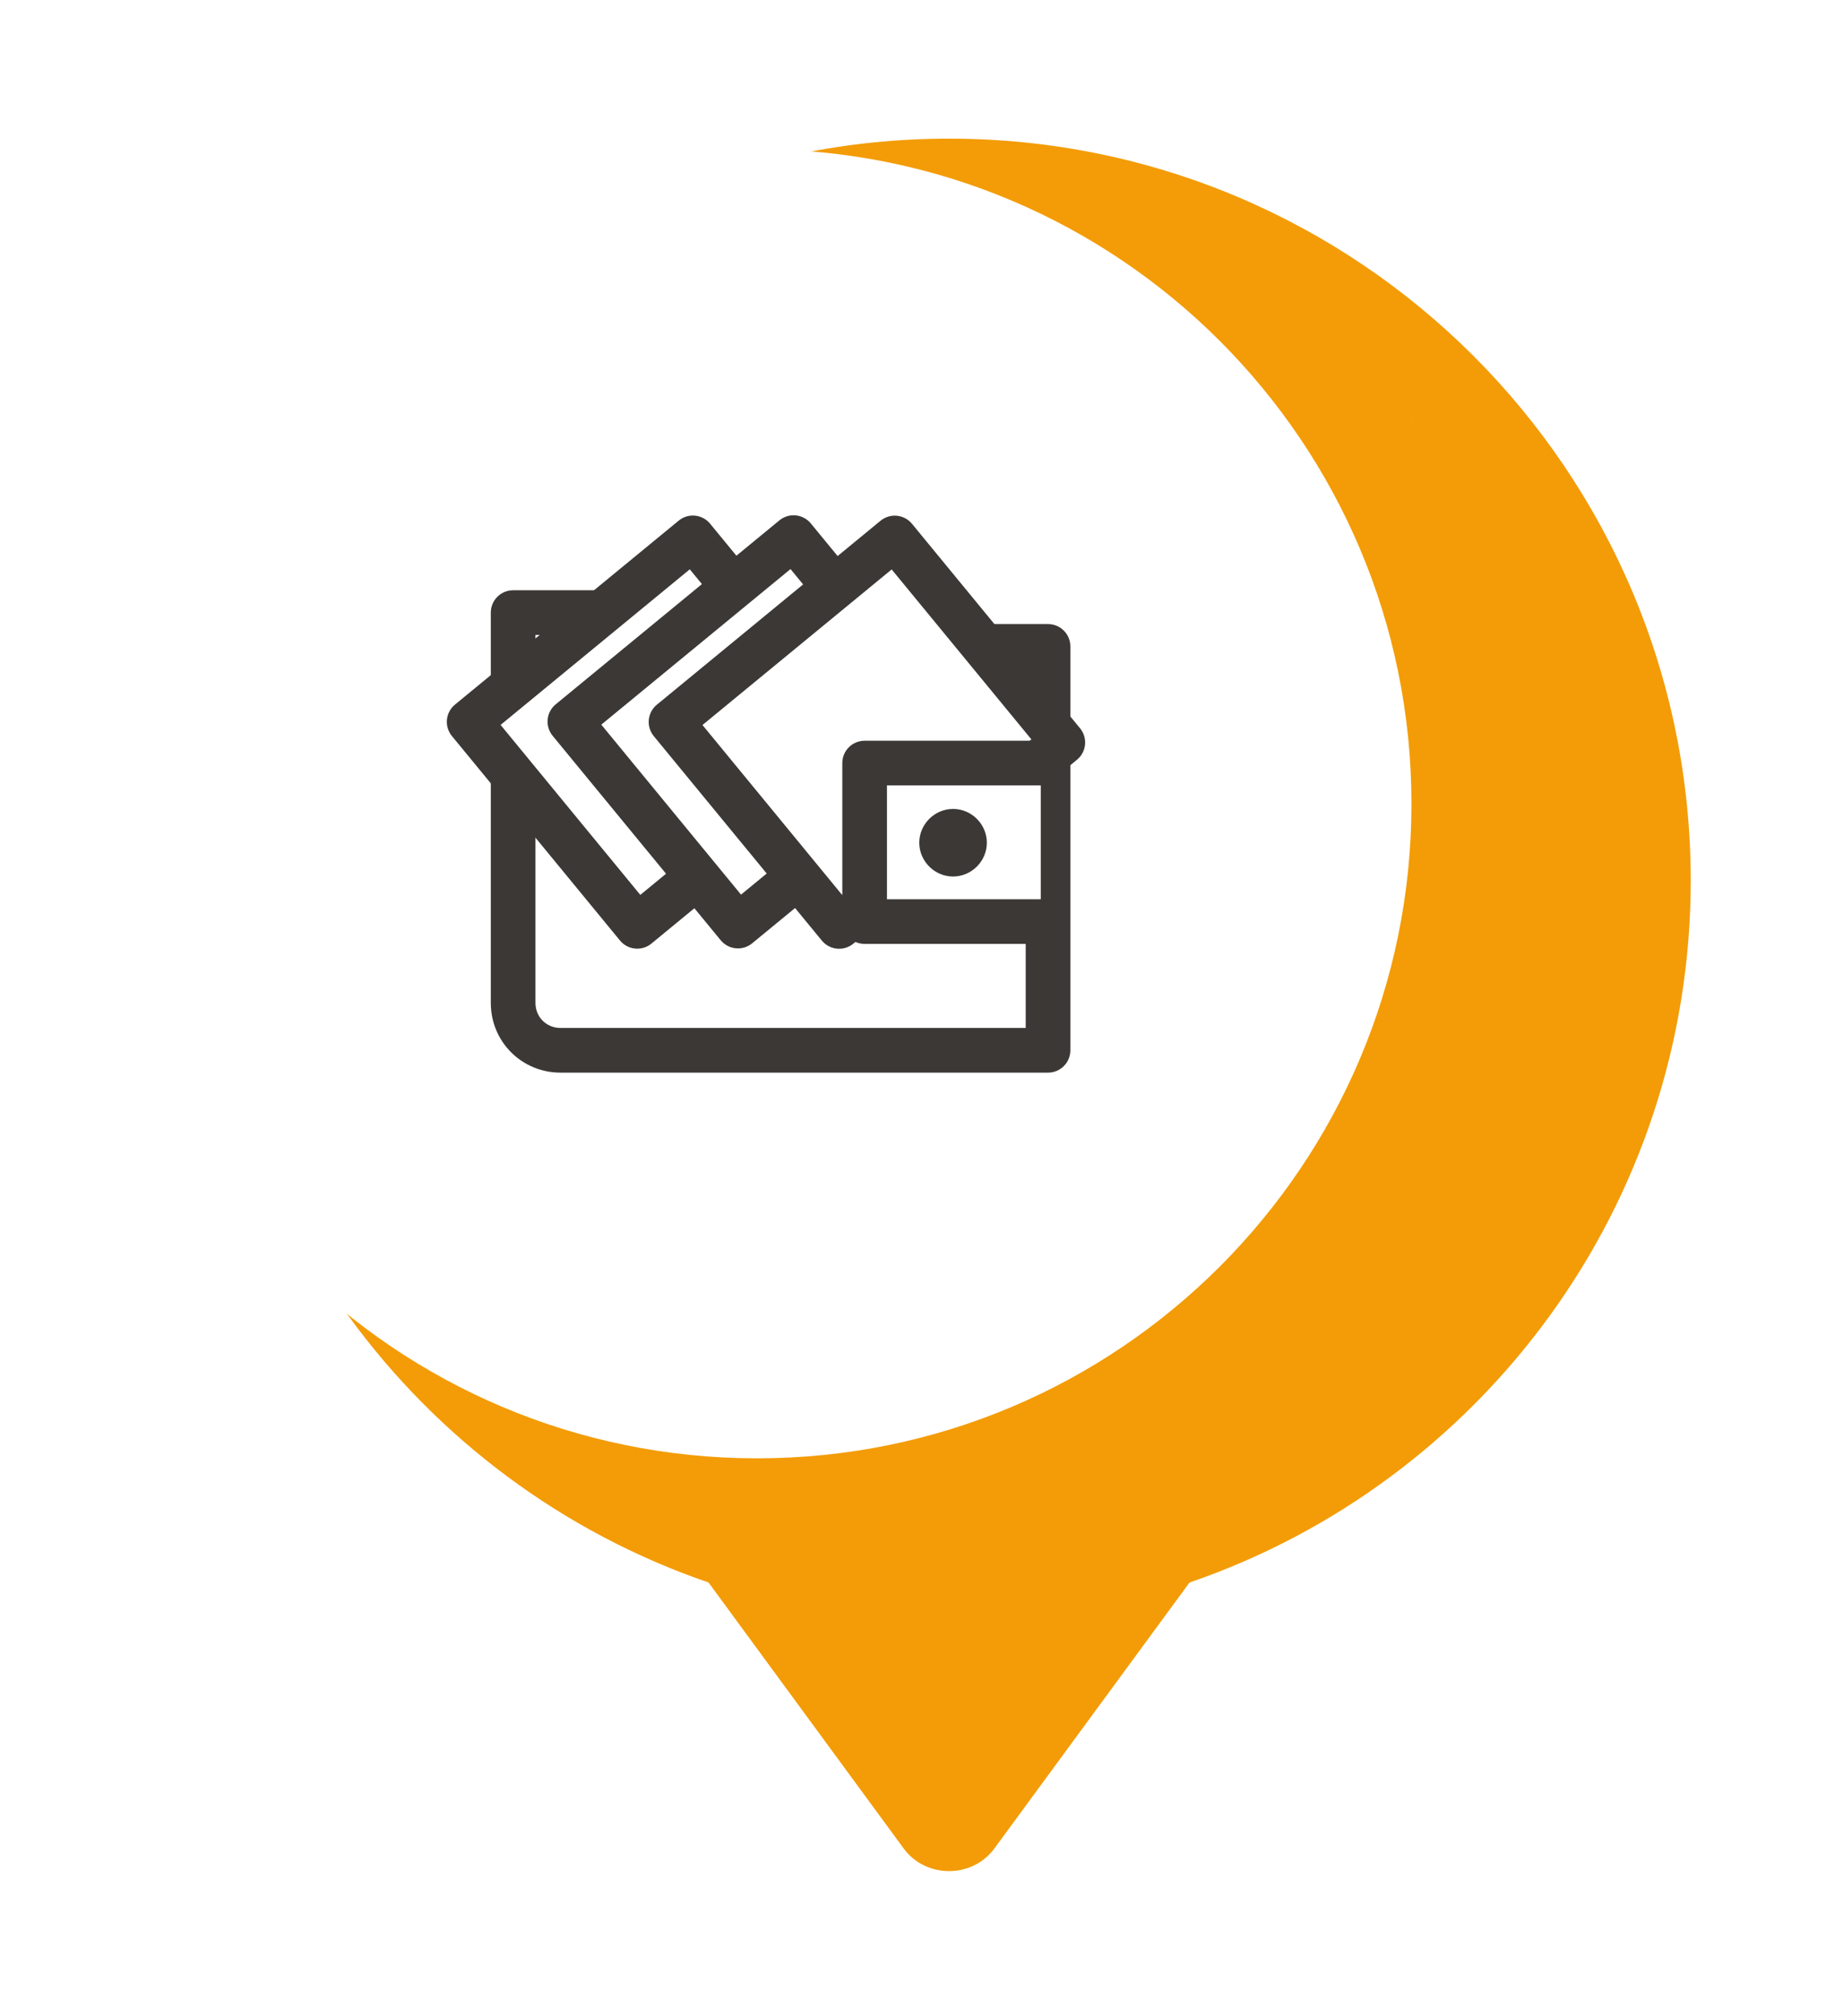
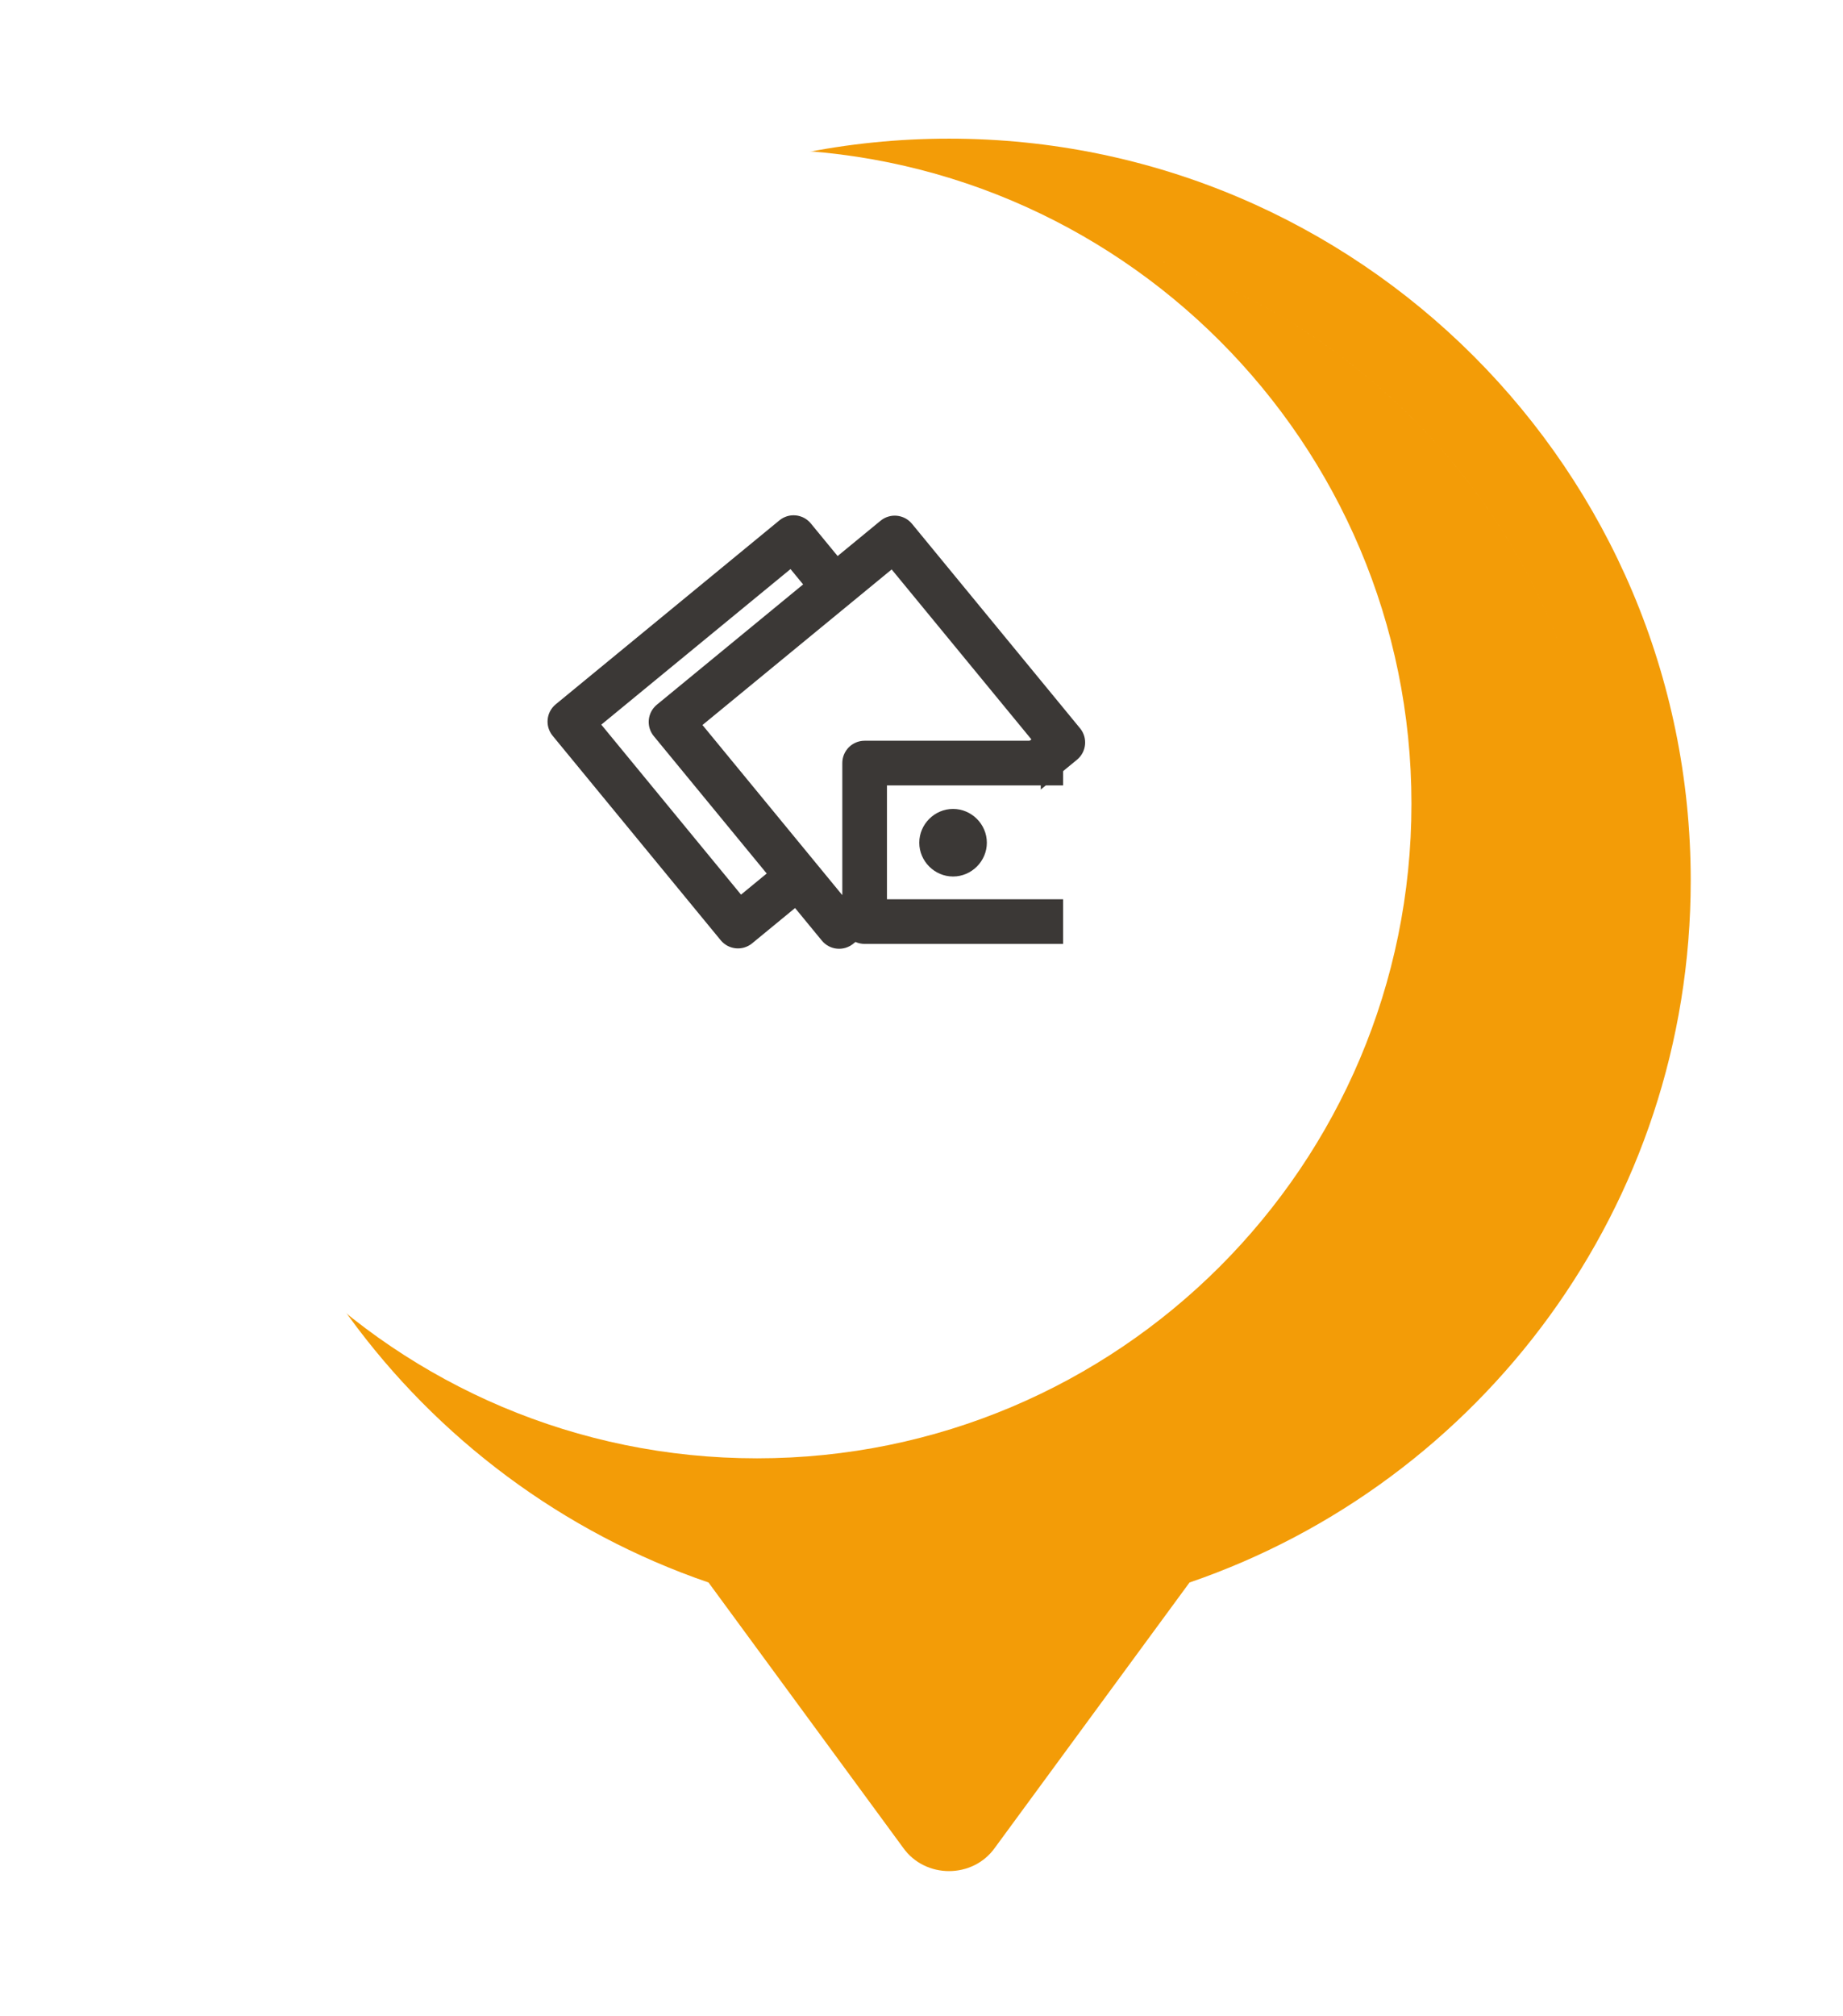
<svg xmlns="http://www.w3.org/2000/svg" width="96" height="105" viewBox="0 0 96 105" fill="none">
  <g filter="url(#filter0_d)">
    <path fill-rule="evenodd" clip-rule="evenodd" d="M26.906 78.41C11.719 73.207 0.801 58.805 0.801 41.854C0.801 20.517 18.098 3.22 39.434 3.22C60.771 3.22 78.068 20.517 78.068 41.854C78.068 58.806 67.149 73.208 51.961 78.411L41.827 92.219C40.678 93.847 38.189 93.847 37.04 92.219L26.906 78.41ZM73.523 41.854C73.523 41.854 73.523 41.854 73.523 41.854V41.854ZM39.435 7.766C21.785 7.766 7.269 21.179 5.523 38.368C7.269 21.18 21.786 7.766 39.435 7.766C55.517 7.766 68.998 18.903 72.586 33.885C68.998 18.902 55.517 7.766 39.435 7.766Z" fill="#F39C07" />
  </g>
  <path d="M39.433 75.944C58.259 75.944 73.521 60.683 73.521 41.857C73.521 23.03 58.259 7.769 39.433 7.769C20.607 7.769 5.345 23.03 5.345 41.857C5.345 60.683 20.607 75.944 39.433 75.944Z" fill="white" />
-   <path fill-rule="evenodd" clip-rule="evenodd" d="M25.565 31.902C25.565 31.26 26.085 30.739 26.728 30.739H38.795C39.013 30.739 39.227 30.801 39.413 30.917L41.937 32.499H54.591C55.233 32.499 55.754 33.02 55.754 33.662V54.696C55.754 55.338 55.233 55.859 54.591 55.859H29.2C27.175 55.859 25.565 54.248 25.565 52.224V31.902ZM27.891 33.065V52.224C27.891 52.964 28.459 53.533 29.2 53.533H53.428V34.825H41.602C41.384 34.825 41.169 34.764 40.984 34.647L38.461 33.065H27.891Z" fill="#3B3836" />
  <path d="M44.845 38.66L36.09 28.011L24.438 37.591L33.193 48.24L44.845 38.66Z" fill="white" />
-   <path fill-rule="evenodd" clip-rule="evenodd" d="M35.352 27.113C35.848 26.705 36.581 26.776 36.989 27.273L45.743 37.922C46.151 38.418 46.08 39.151 45.584 39.559L33.931 49.138C33.435 49.546 32.702 49.475 32.294 48.978L23.54 38.33C23.132 37.834 23.203 37.101 23.699 36.693L35.352 27.113ZM35.93 29.648L26.075 37.751L33.353 46.603L43.208 38.5L35.93 29.648Z" fill="#3B3836" />
  <path d="M50.09 38.646L41.335 27.998L29.682 37.577L38.437 48.226L50.09 38.646Z" fill="white" />
  <path fill-rule="evenodd" clip-rule="evenodd" d="M40.598 27.099C41.094 26.691 41.827 26.763 42.235 27.259L50.99 37.908C51.398 38.404 51.326 39.137 50.83 39.545L39.178 49.125C38.682 49.533 37.949 49.461 37.541 48.965L28.786 38.316C28.378 37.82 28.45 37.087 28.946 36.679L40.598 27.099ZM41.177 29.635L31.321 37.737L38.599 46.589L48.454 38.487L41.177 29.635Z" fill="#3B3836" />
  <path d="M55.359 38.665L46.604 28.016L34.952 37.596L43.707 48.245L55.359 38.665Z" fill="white" />
  <path fill-rule="evenodd" clip-rule="evenodd" d="M45.867 27.118C46.364 26.71 47.096 26.782 47.505 27.278L56.259 37.927C56.667 38.423 56.596 39.156 56.099 39.564L44.447 49.144C43.951 49.551 43.218 49.48 42.81 48.984L34.055 38.335C33.647 37.839 33.719 37.106 34.215 36.698L45.867 27.118ZM46.446 29.654L36.591 37.756L43.868 46.608L53.724 38.505L46.446 29.654Z" fill="#3B3836" />
  <path d="M54.212 39.737H45.036V47.992H54.212" fill="white" />
  <path fill-rule="evenodd" clip-rule="evenodd" d="M43.875 39.737C43.875 39.095 44.395 38.575 45.038 38.575H55.377V40.901H46.201V46.829H55.377V49.155H45.038C44.395 49.155 43.875 48.634 43.875 47.992V39.737Z" fill="#3B3836" />
  <path d="M49.644 45.645C48.68 45.645 47.884 44.849 47.884 43.886C47.884 42.922 48.68 42.126 49.644 42.126C50.607 42.126 51.404 42.922 51.404 43.886C51.404 44.849 50.607 45.645 49.644 45.645Z" fill="#3B3836" />
  <defs>
    <filter id="filter0_d" x="0.801" y="0.22" width="94.267" height="104.22" filterUnits="userSpaceOnUse" color-interpolation-filters="sRGB">
      <feFlood flood-opacity="0" result="BackgroundImageFix" />
      <feColorMatrix in="SourceAlpha" type="matrix" values="0 0 0 0 0 0 0 0 0 0 0 0 0 0 0 0 0 0 127 0" />
      <feOffset dx="10" dy="4" />
      <feGaussianBlur stdDeviation="3.5" />
      <feColorMatrix type="matrix" values="0 0 0 0 0 0 0 0 0 0 0 0 0 0 0 0 0 0 0.1 0" />
      <feBlend mode="normal" in2="BackgroundImageFix" result="effect1_dropShadow" />
      <feBlend mode="normal" in="SourceGraphic" in2="effect1_dropShadow" result="shape" />
    </filter>
  </defs>
</svg>